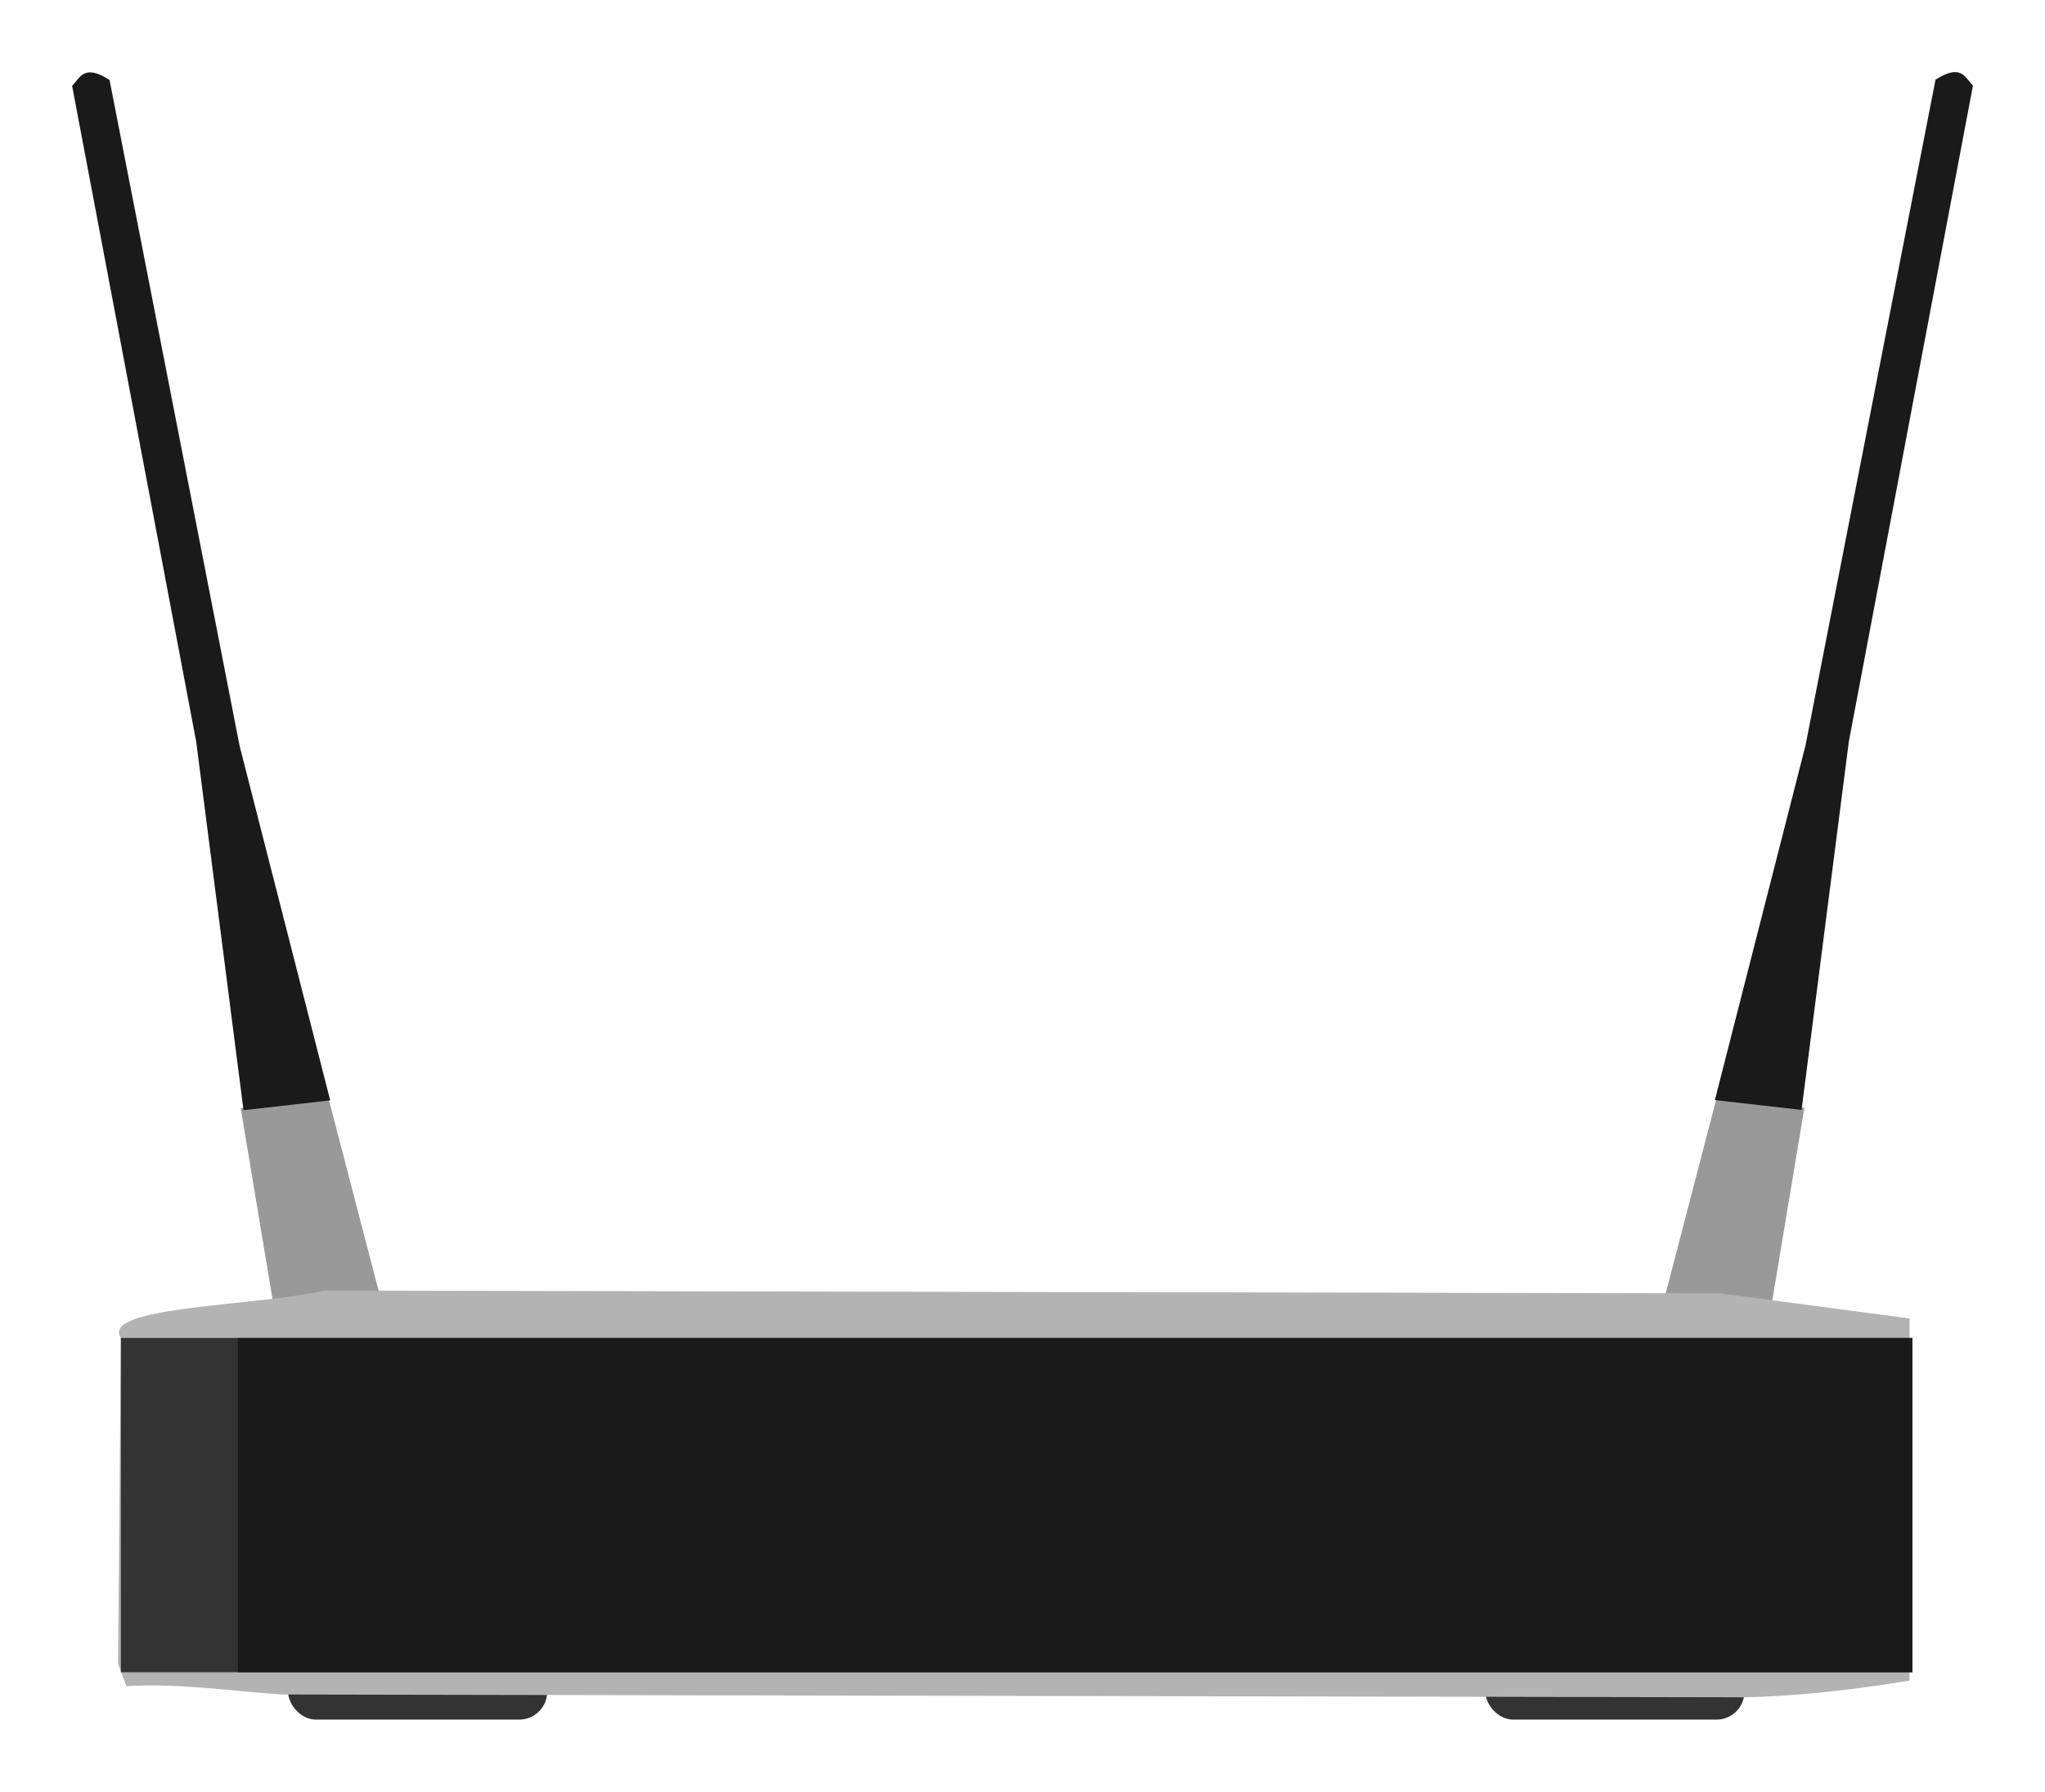
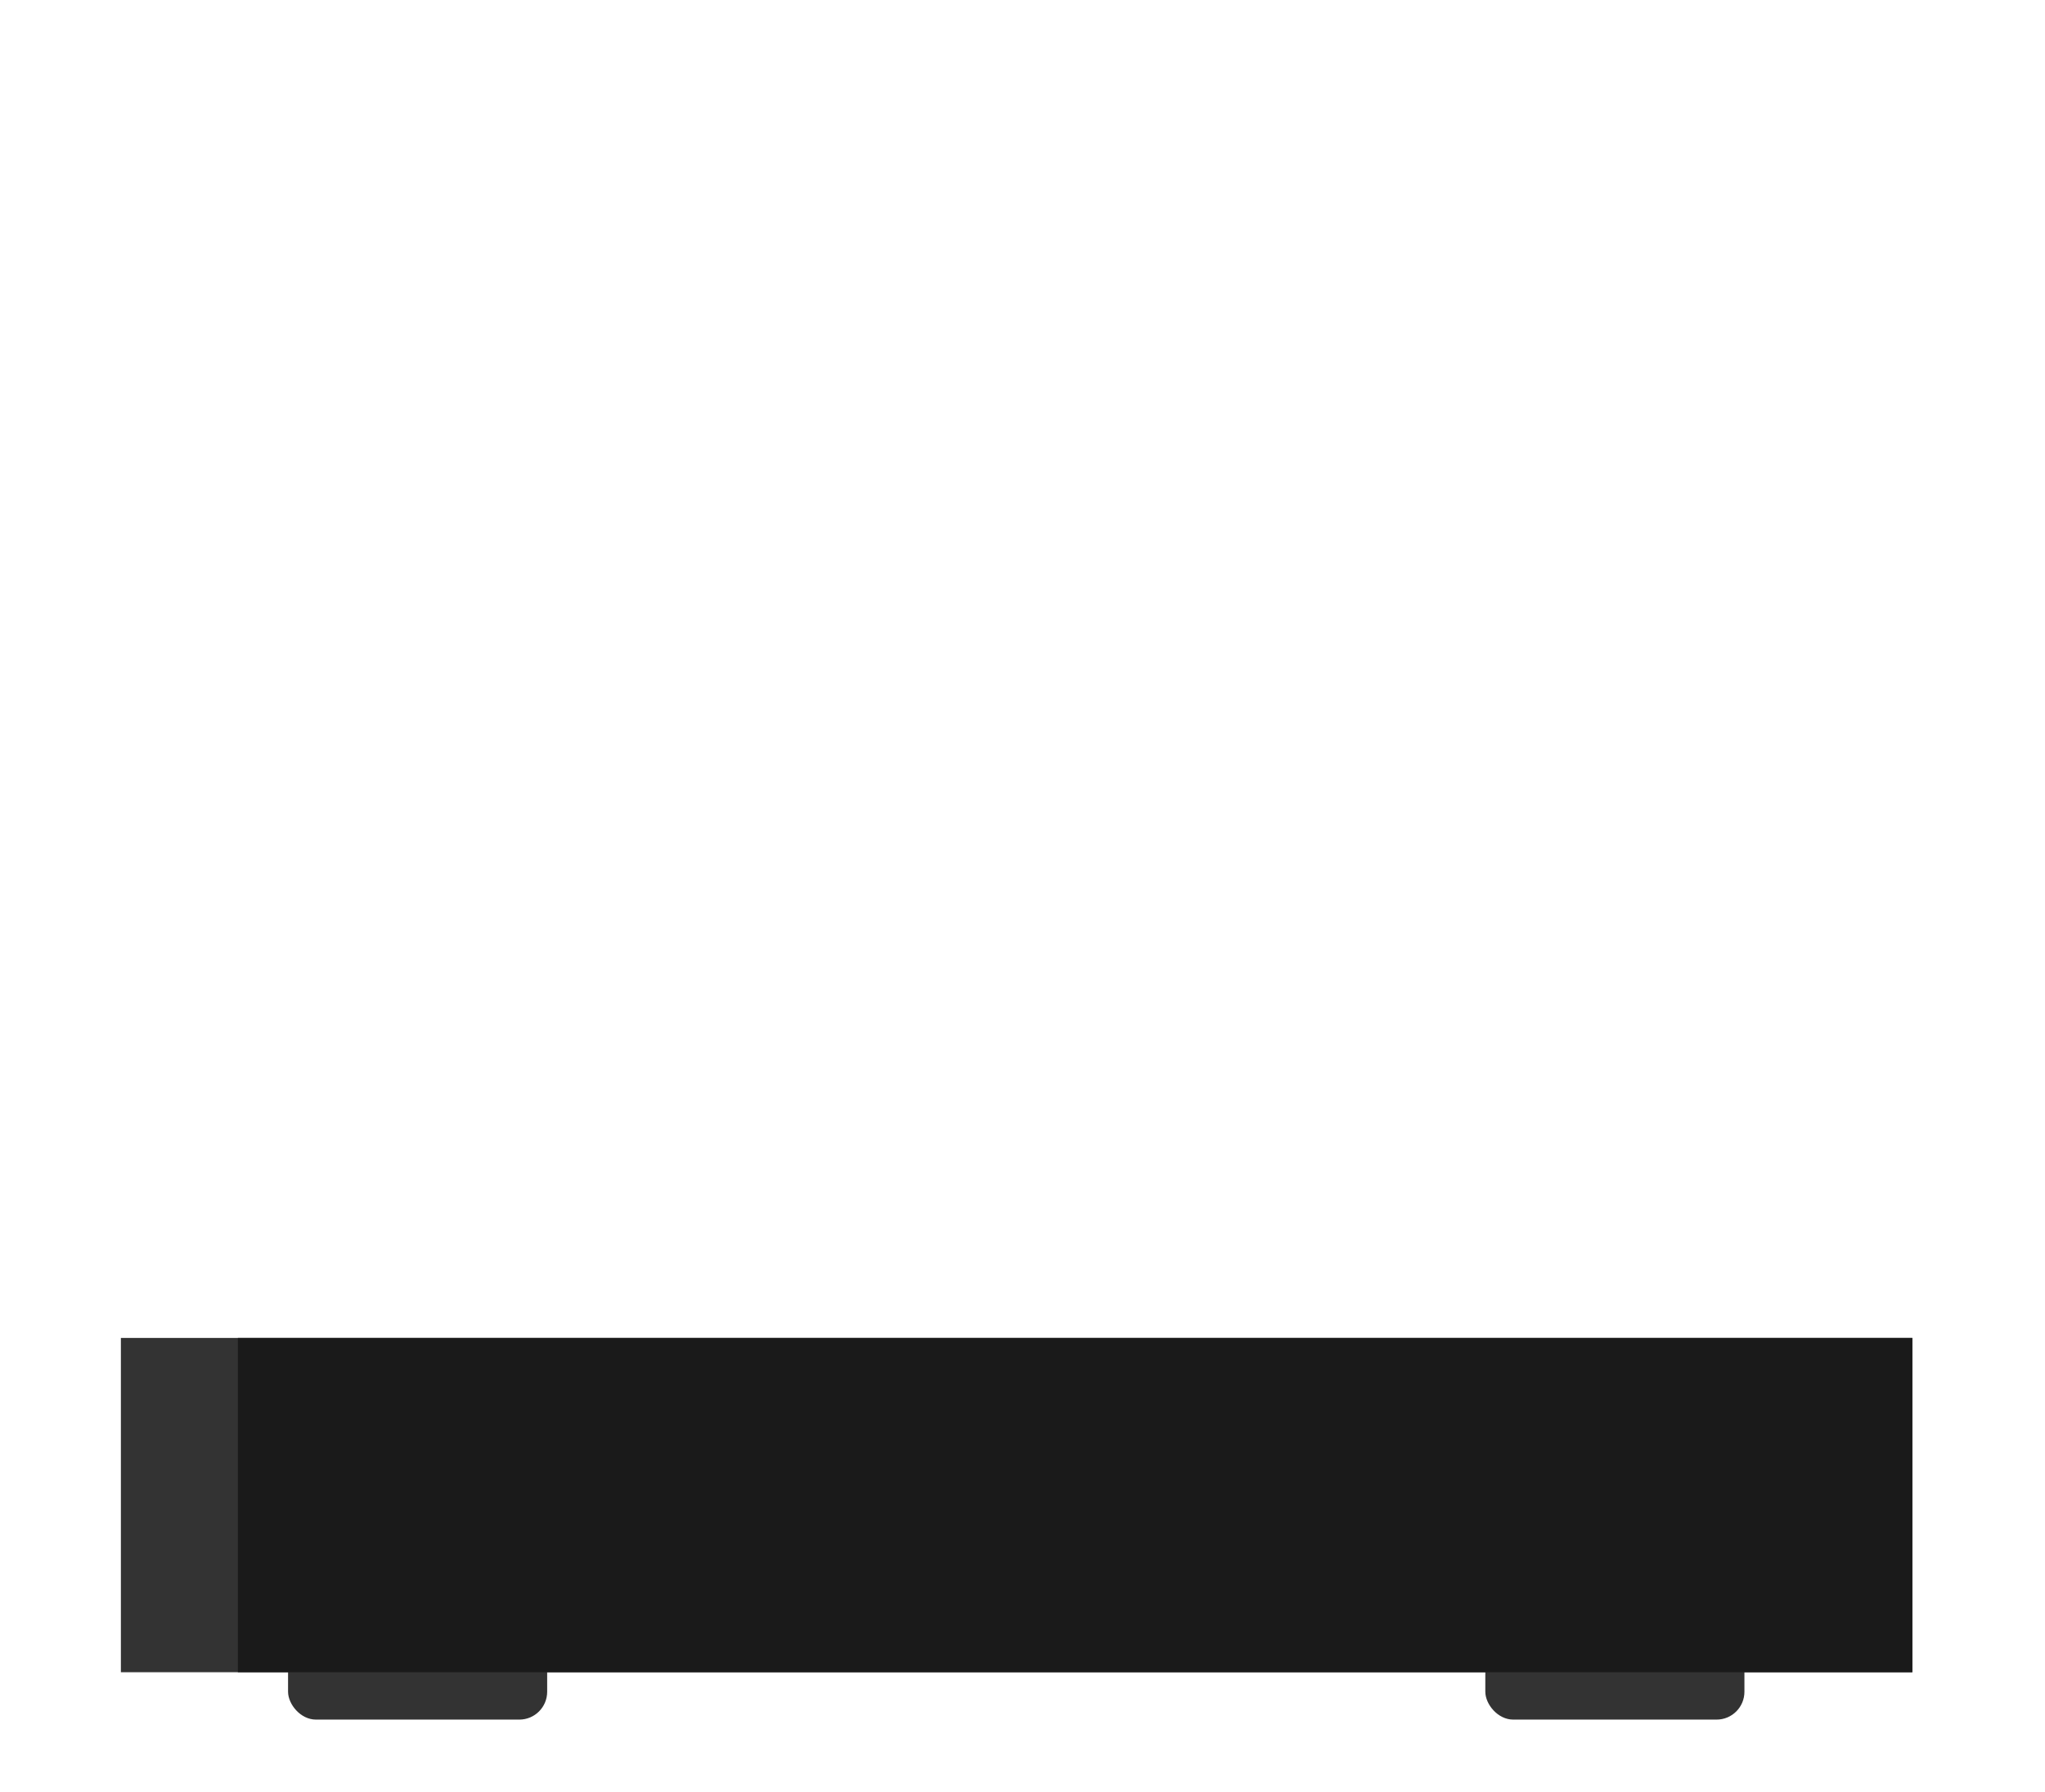
<svg xmlns="http://www.w3.org/2000/svg" viewBox="0 0 283.54 248.45">
  <g transform="translate(-182.57 291.07)">
-     <path d="M221.93-101.48l-5.988-35.926 11.975-2.125 8.499 32.642z" fill="#999" />
-     <path d="M192.57-279.16c1.112-1.138 1.635-3.102 5.19-.82l18.028 92.327 12.565 49.167-12.02 1.365-6.555-51.08z" fill="#1a1a1a" />
-     <path d="M426.76-101.52l5.988-35.926-11.975-2.125-8.499 32.642z" fill="#999" />
-     <path d="M456.12-279.2c-1.112-1.138-1.635-3.102-5.19-.82l-18.028 92.327-12.565 49.167 12.02 1.365 6.555-51.08z" fill="#1a1a1a" />
    <rect ry="3.863" height="11.589" width="35.926" y="-64.204" x="222.51" fill="#333" />
    <rect ry="3.863" height="11.589" width="35.926" y="-64.204" x="388.51" fill="#333" />
  </g>
-   <path d="M16.76 185.53c-2.912-4.428 18.8-4.378 28.2-6.567l193.53.386 26.268 3.477v50.218c-7.31 1.188-14.845 2.152-23.178 2.318l-202.42-.387c-7.21-.479-14.422-1.598-21.633-1.158l-1.159-3.09z" fill="#b3b3b3" />
  <path fill="#333" d="M16.76 185.53h248.39v46.356H16.76z" />
  <path fill="#1a1a1a" d="M32.98 185.53h232.16v46.356H32.98z" />
</svg>